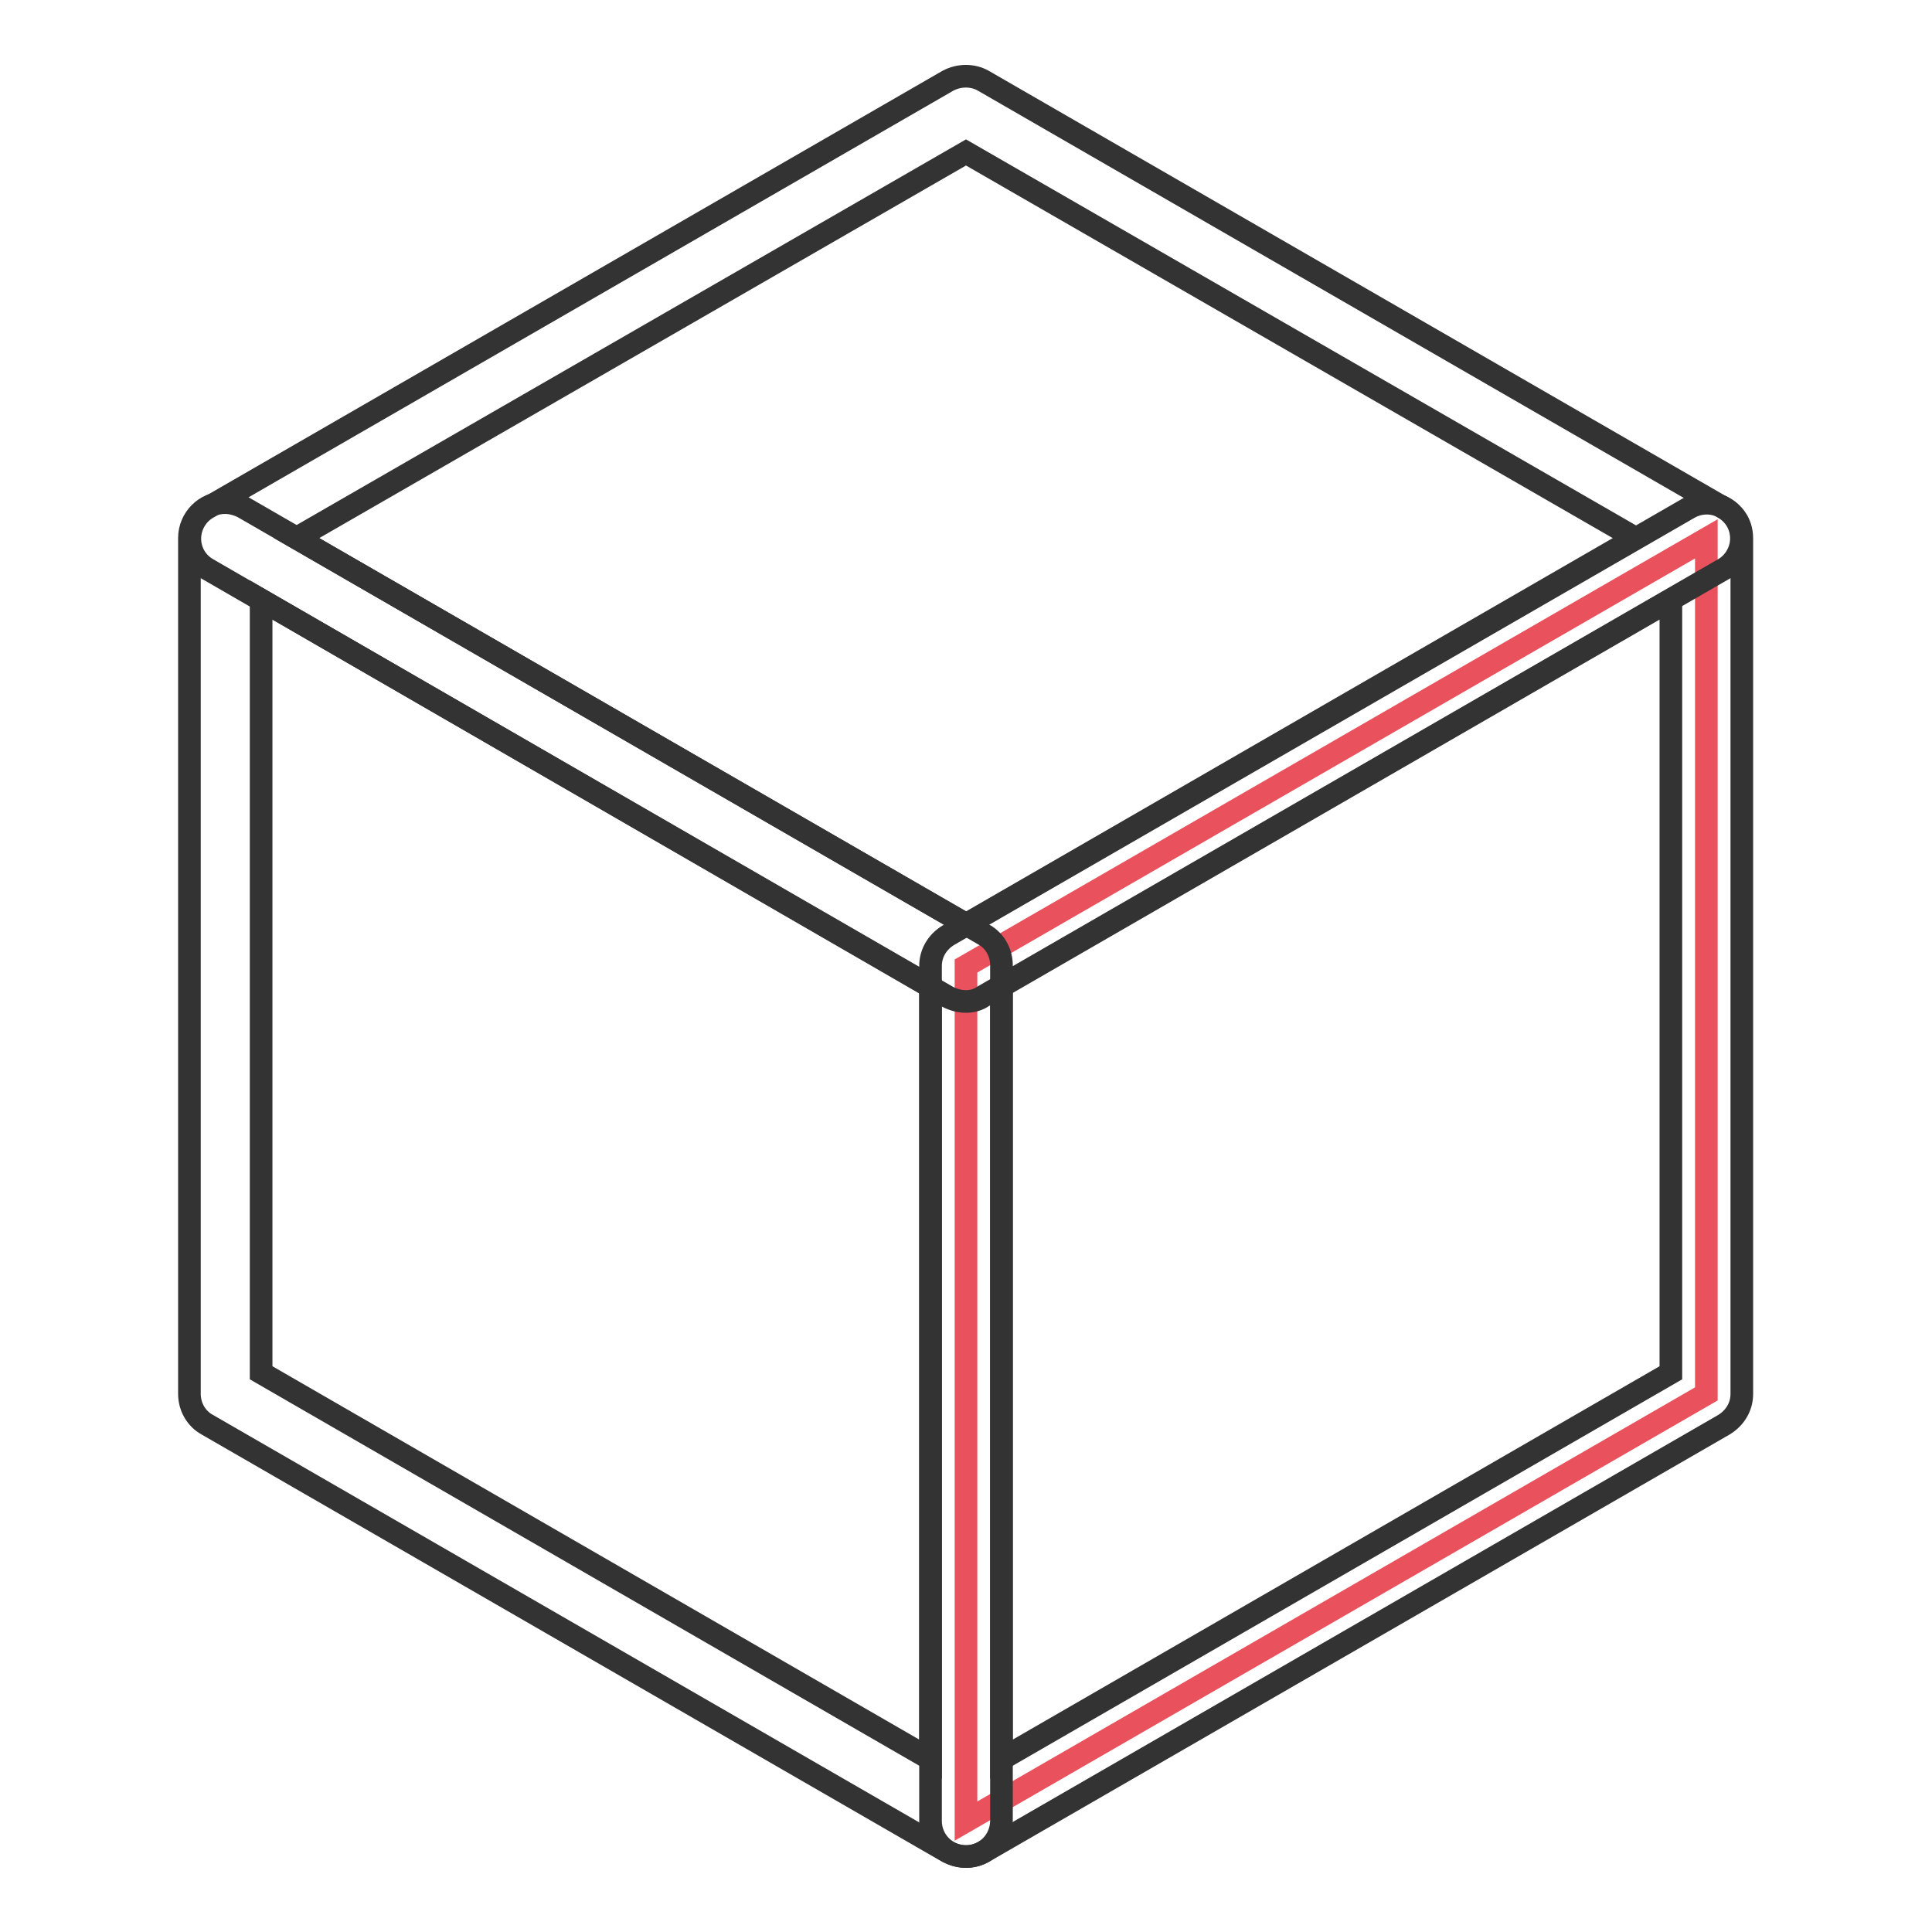
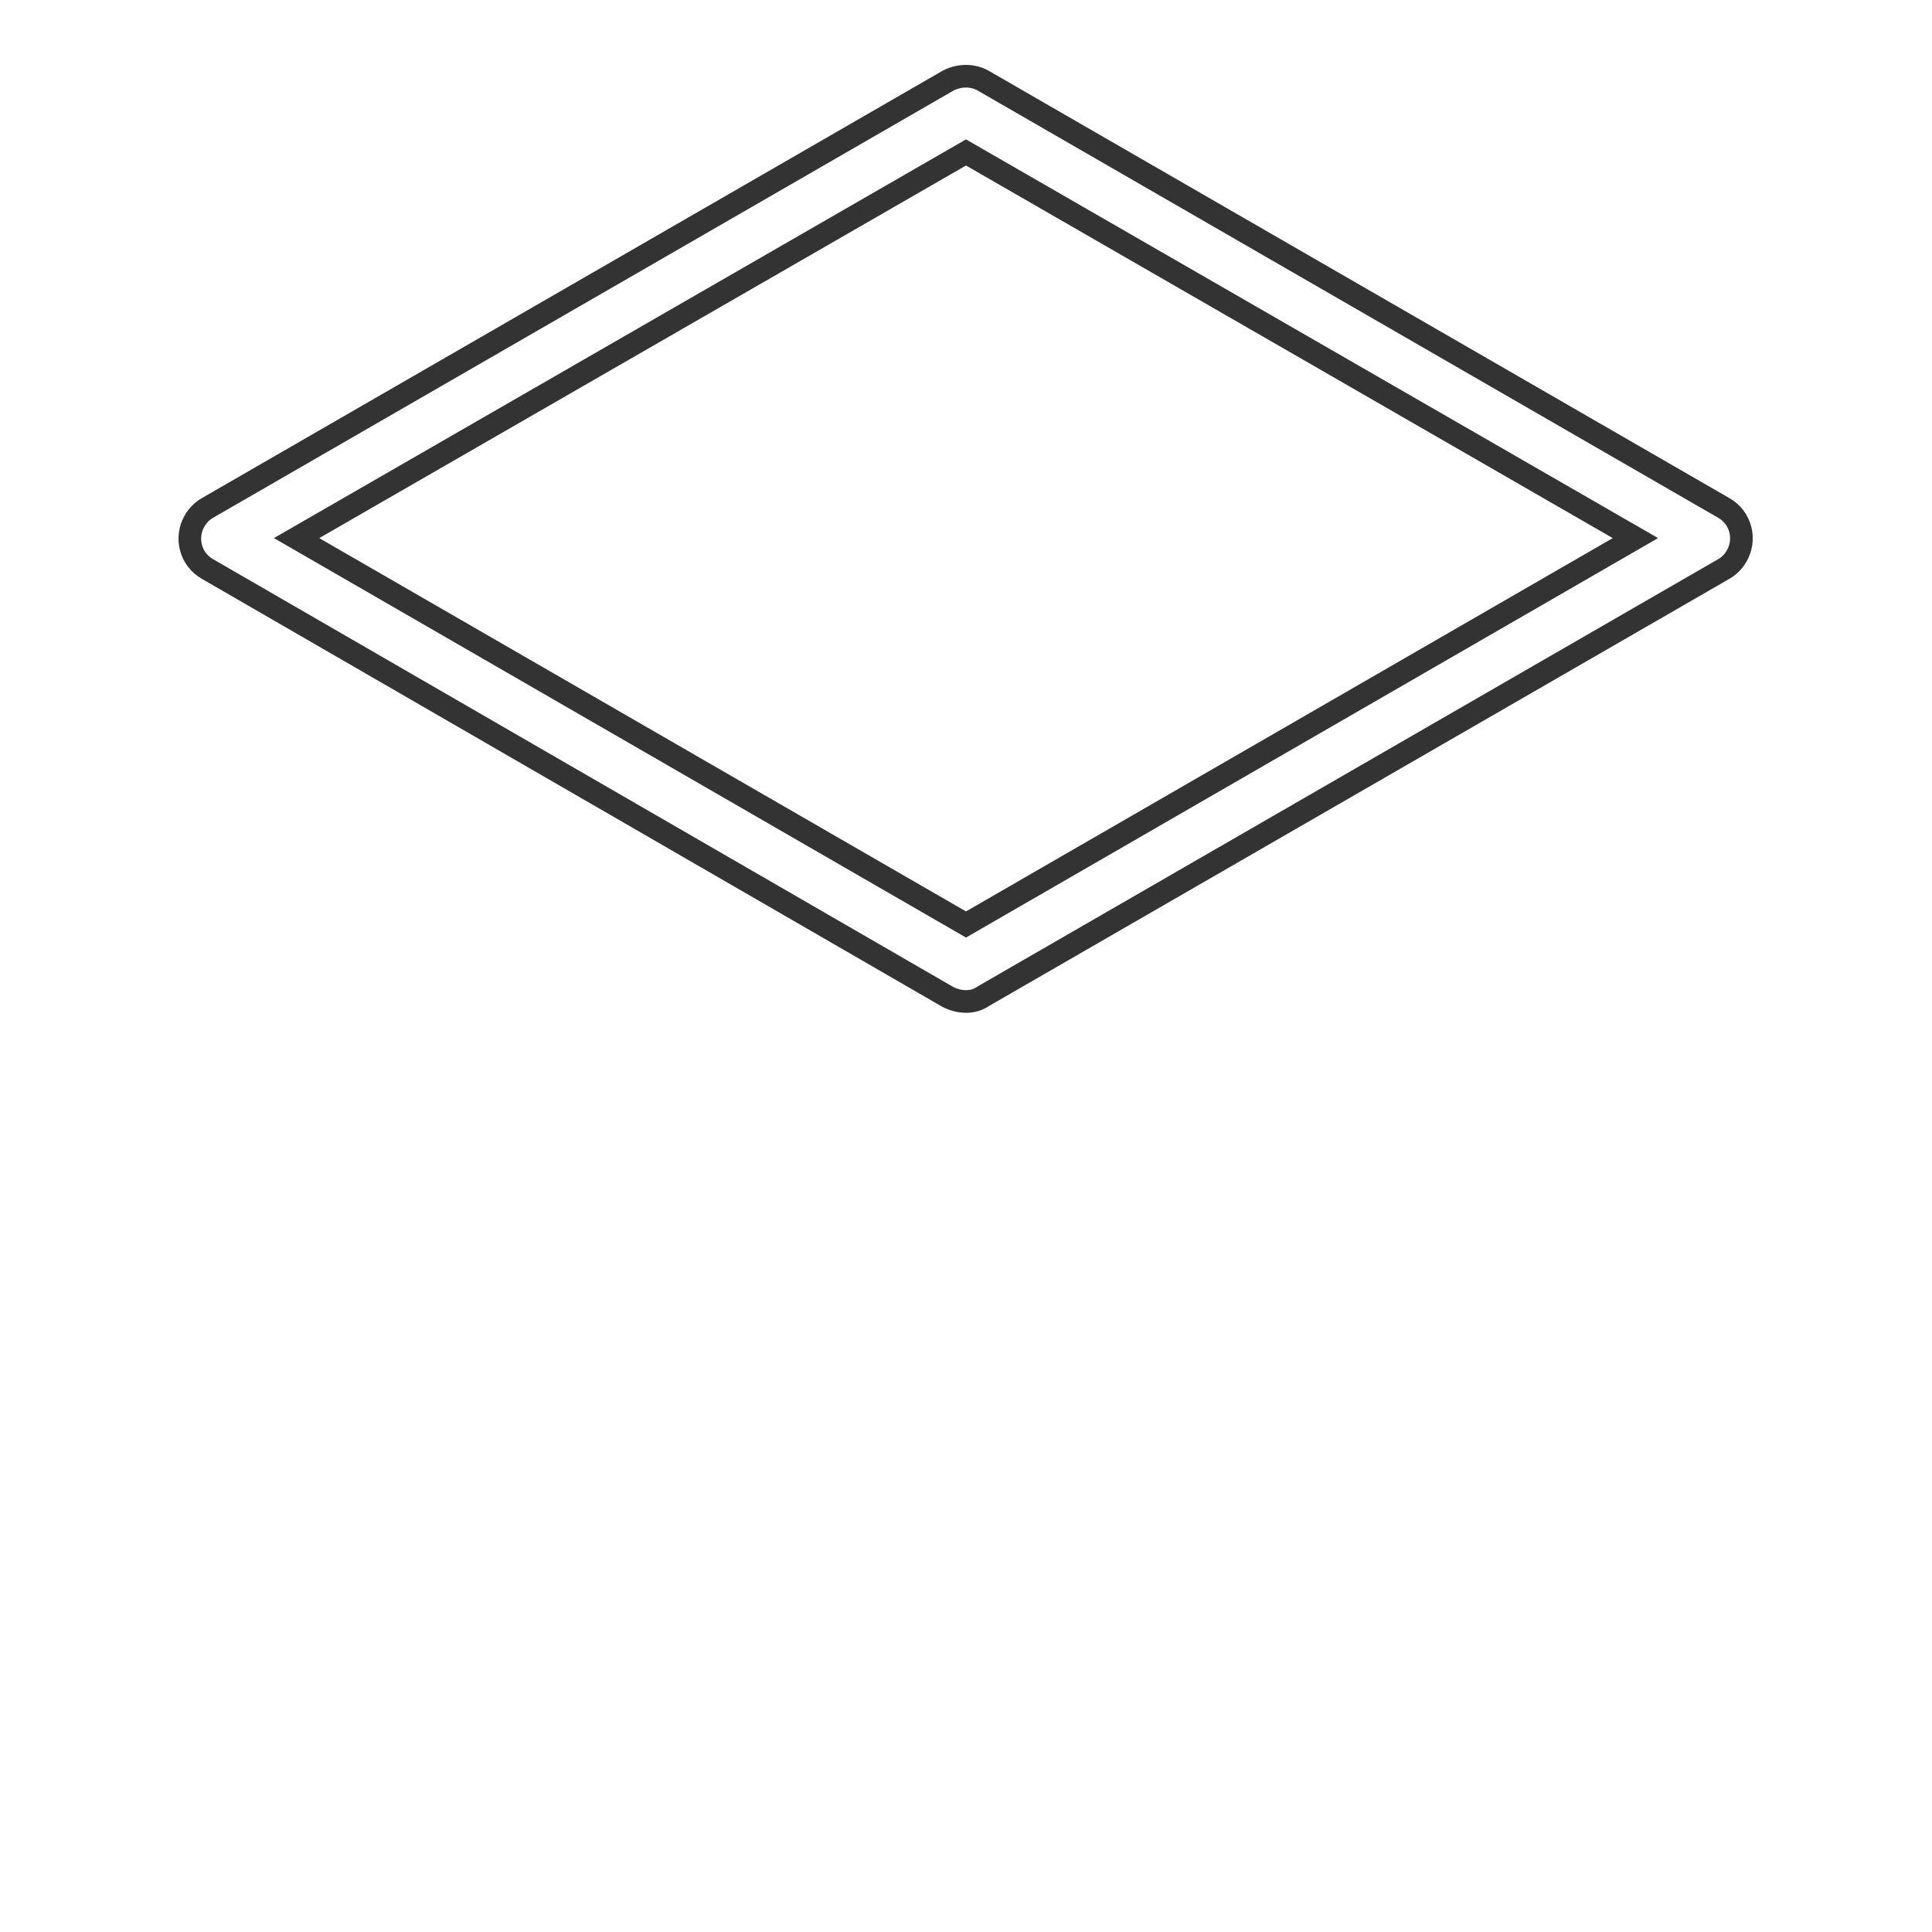
<svg xmlns="http://www.w3.org/2000/svg" version="1.1" x="0px" y="0px" viewBox="0 0 256 256" enable-background="new 0 0 256 256" xml:space="preserve">
  <g>
-     <path stroke-width="3" fill-opacity="0" stroke="#e9515c" d="M226.1,71.4l0,113.3L128,241.3l0-113.3L226.1,71.4z" />
-     <path stroke-width="3" fill-opacity="0" stroke="#333333" d="M128,246c-2.6,0-4.7-2.1-4.7-4.7V128c0-1.7,0.9-3.2,2.4-4.1l98.1-56.6c2.3-1.3,5.1-0.5,6.4,1.7 c0.4,0.7,0.6,1.5,0.6,2.4v113.3c0,1.7-0.9,3.2-2.4,4.1l-98.1,56.6C129.6,245.8,128.8,246,128,246z M132.7,130.7v102.4l88.7-51.2 V79.5L132.7,130.7z" />
-     <path stroke-width="3" fill-opacity="0" stroke="#333333" d="M128,246c-0.8,0-1.6-0.2-2.4-0.6l-98.1-56.6c-1.5-0.8-2.4-2.4-2.4-4.1V71.3c0-2.6,2.1-4.7,4.7-4.7 c0.8,0,1.6,0.2,2.4,0.6l98.1,56.6c1.5,0.8,2.4,2.4,2.4,4.1v113.3C132.7,243.9,130.6,246,128,246z M34.6,181.9l88.7,51.2V130.7 L34.6,79.5V181.9z" />
    <path stroke-width="3" fill-opacity="0" stroke="#333333" d="M128,132.7c-0.8,0-1.6-0.2-2.4-0.6L27.5,75.4c-2.3-1.3-3-4.2-1.7-6.4c0.4-0.7,1-1.3,1.7-1.7l98.1-56.6 c1.5-0.8,3.3-0.8,4.7,0l98.1,56.6c2.3,1.3,3,4.2,1.7,6.4c-0.4,0.7-1,1.3-1.7,1.7l-98.1,56.6C129.6,132.5,128.8,132.7,128,132.7 L128,132.7z M39.3,71.3l88.7,51.2l88.7-51.2L128,20.2L39.3,71.3z" />
  </g>
</svg>